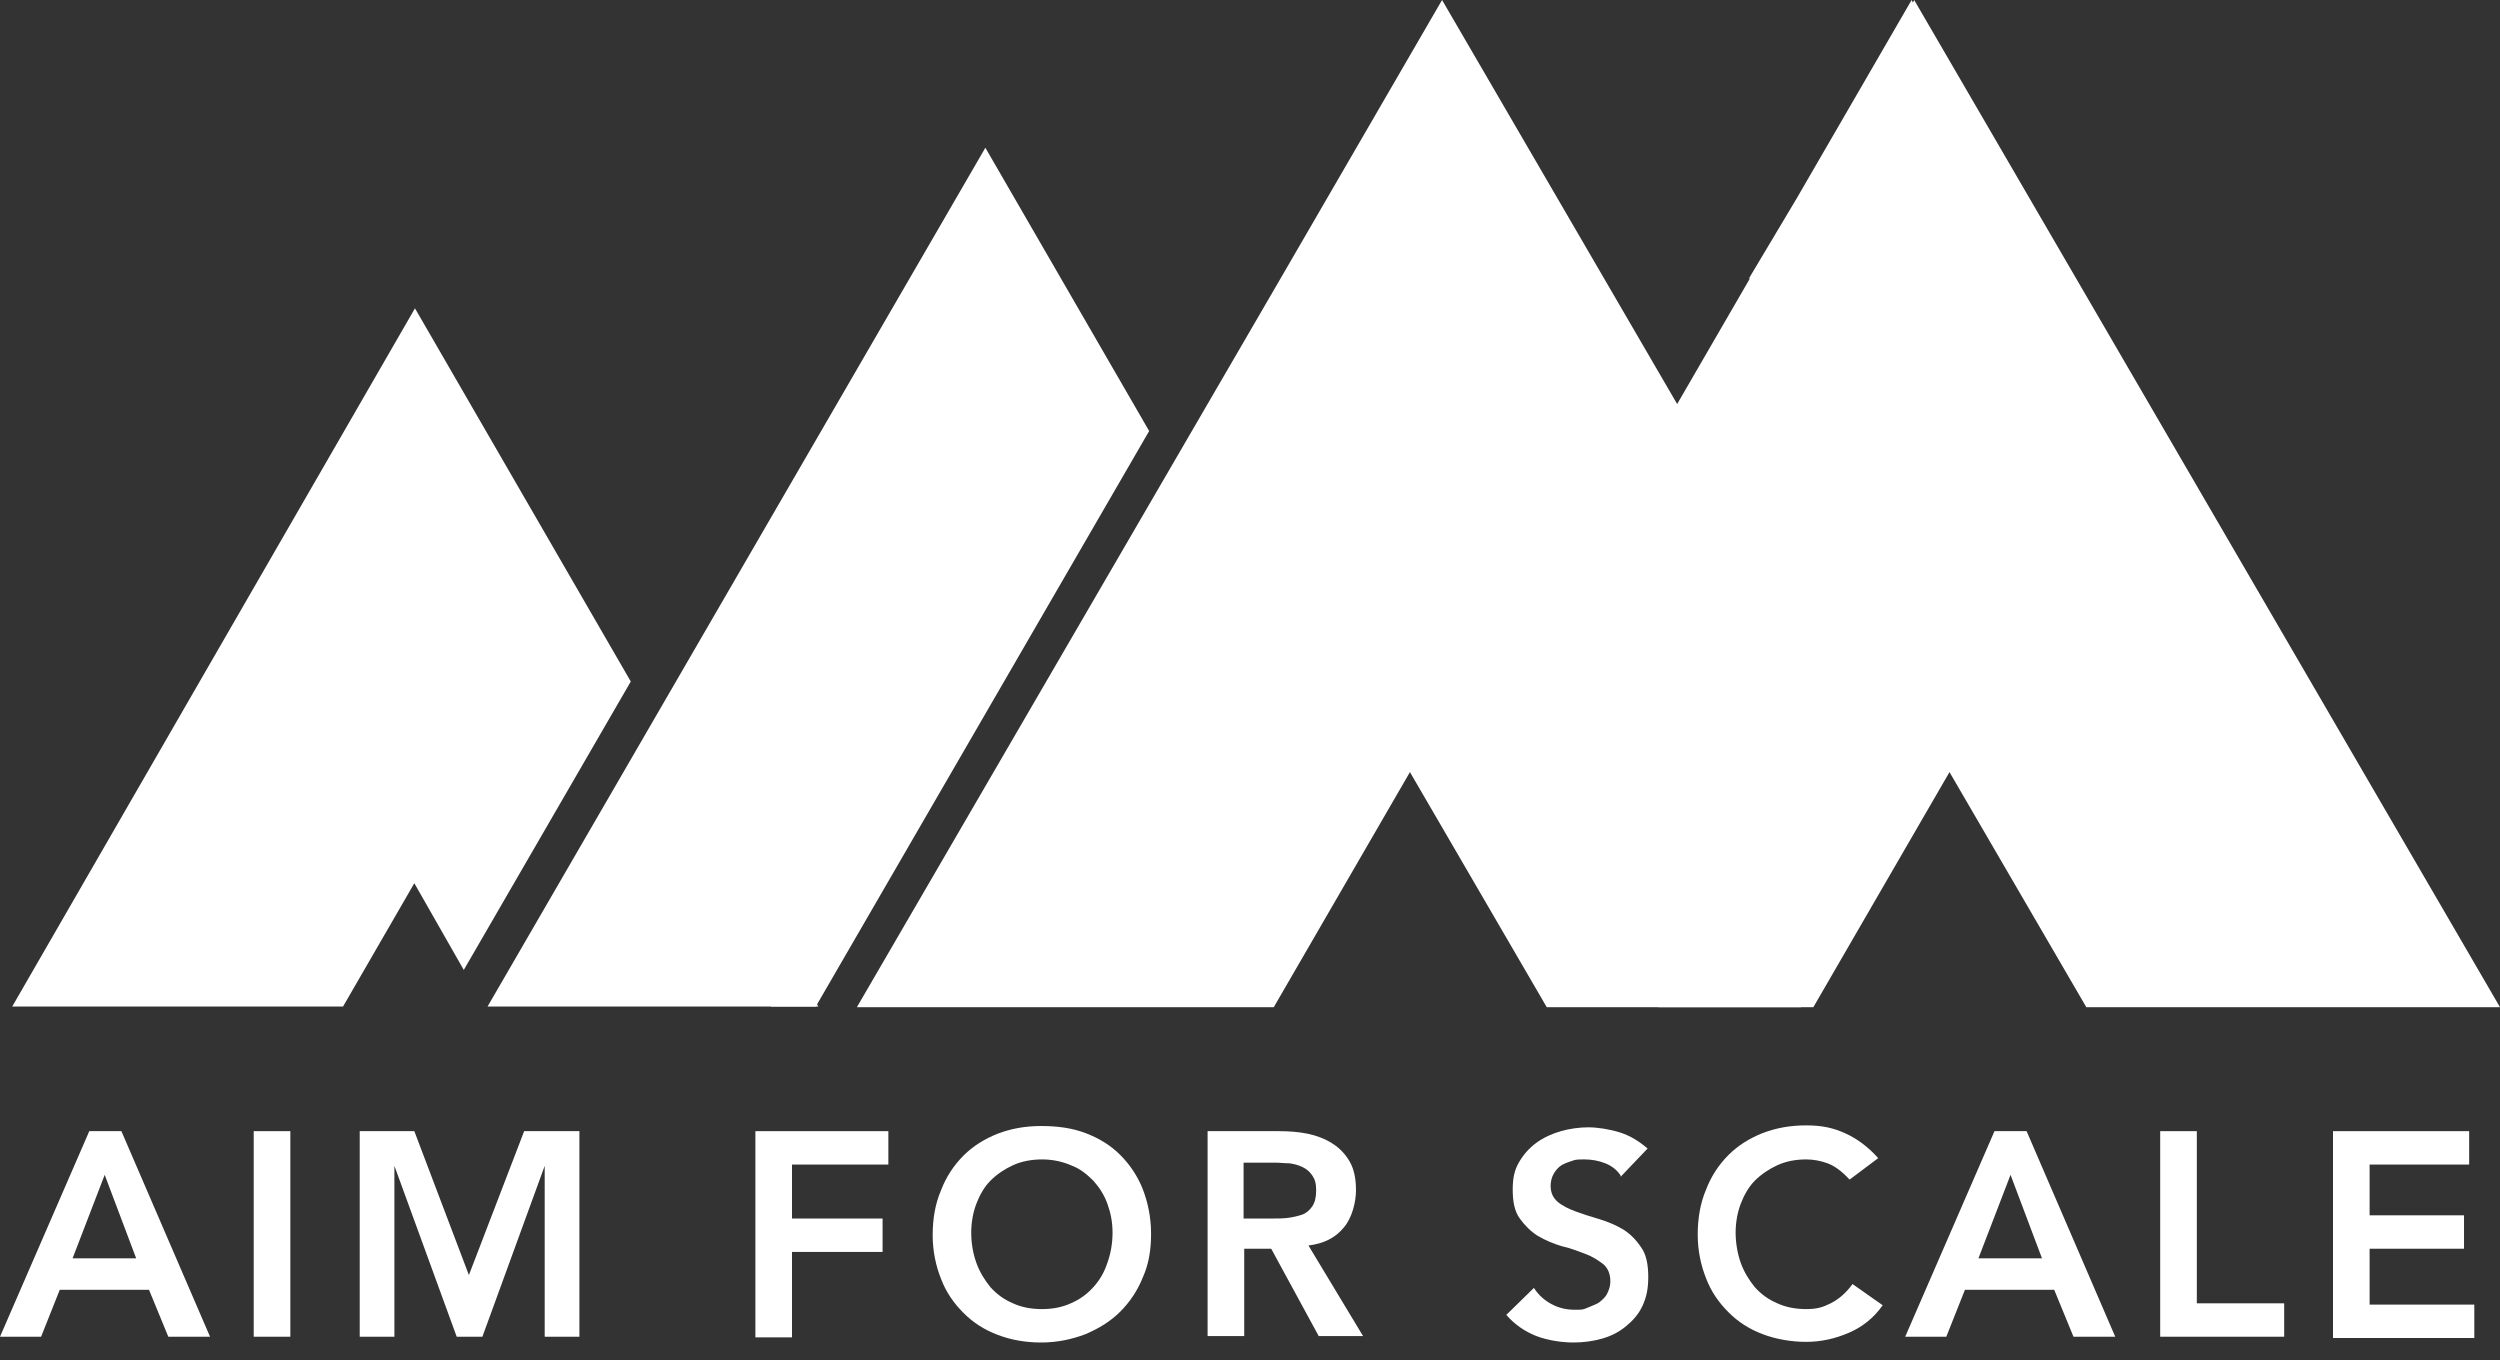
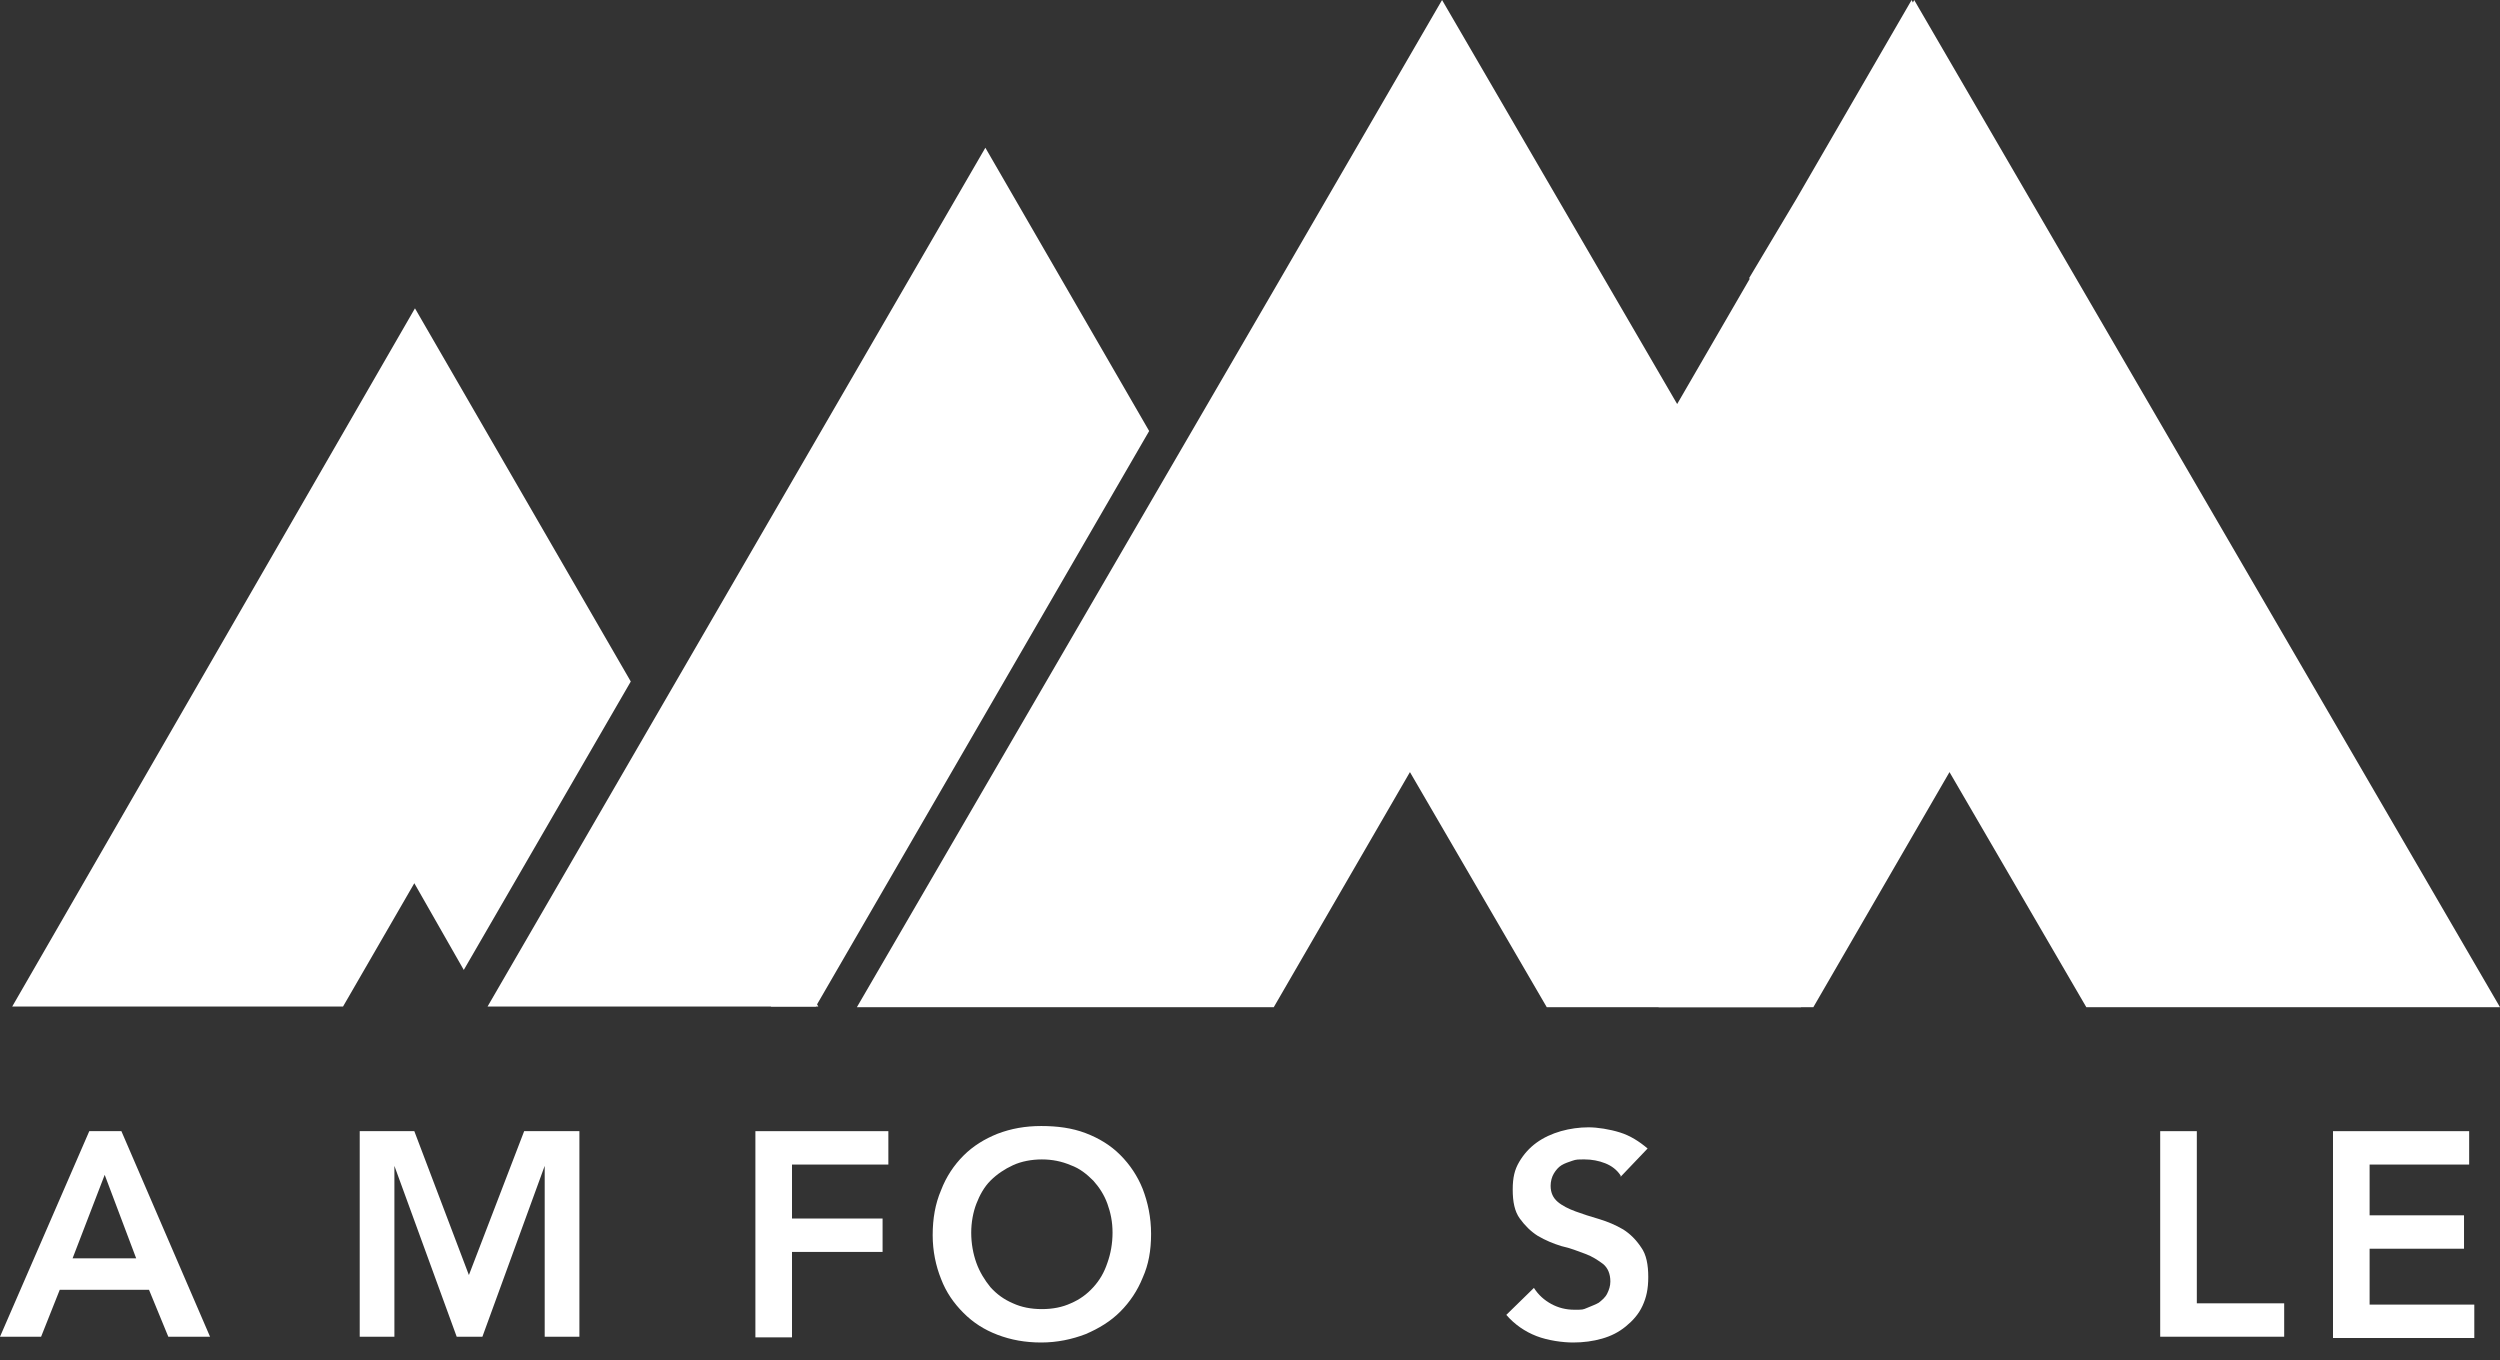
<svg xmlns="http://www.w3.org/2000/svg" width="125" height="68" viewBox="0 0 125 68" fill="none">
  <rect x="0" y="0" width="125" height="68" fill="#333333" stroke="none" />
  <path d="M86.492 44.193L82.927 50.36H90.056L86.492 44.193Z" fill="white" />
  <path d="M38.541 50.328H40.917L39.729 48.272L38.541 50.328Z" fill="white" />
  <path d="M31.539 34.076L20.748 15.416L0.61 50.328H17.151L20.716 44.161L23.189 48.497L31.539 34.076Z" fill="white" />
  <path d="M40.789 50.328L57.458 21.551L49.268 7.387L24.377 50.328H40.789Z" fill="white" />
  <path d="M4.496 56.558H6.07L10.502 66.836H8.415L7.451 64.491H2.987L2.055 66.836H0L4.464 56.558H4.496ZM6.809 62.917L5.235 58.742L3.629 62.917H6.809Z" fill="white" />
-   <path d="M12.686 56.558H14.517V66.836H12.686V56.558Z" fill="white" />
  <path d="M17.921 56.558H20.716L23.445 63.753L26.208 56.558H28.97V66.836H27.235V58.293L24.12 66.836H22.835L19.72 58.293V66.836H17.986V56.558H17.921Z" fill="white" />
  <path d="M37.77 56.558H44.418V58.228H39.6V60.926H44.129V62.596H39.6V66.868H37.77V56.59V56.558Z" fill="white" />
  <path d="M46.634 61.761C46.634 60.926 46.763 60.188 47.052 59.513C47.309 58.839 47.694 58.261 48.176 57.779C48.657 57.297 49.236 56.944 49.878 56.687C50.552 56.43 51.259 56.301 52.062 56.301C52.865 56.301 53.604 56.398 54.278 56.655C54.953 56.912 55.531 57.265 56.012 57.747C56.494 58.228 56.88 58.806 57.136 59.449C57.393 60.123 57.554 60.862 57.554 61.697C57.554 62.532 57.425 63.239 57.136 63.881C56.88 64.523 56.494 65.102 56.012 65.583C55.531 66.065 54.953 66.418 54.278 66.707C53.604 66.964 52.865 67.125 52.062 67.125C51.259 67.125 50.552 66.996 49.878 66.74C49.203 66.483 48.657 66.129 48.176 65.647C47.694 65.166 47.309 64.62 47.052 63.945C46.795 63.303 46.634 62.564 46.634 61.761ZM48.561 61.633C48.561 62.179 48.657 62.693 48.818 63.142C48.979 63.592 49.236 64.01 49.525 64.363C49.846 64.716 50.199 64.973 50.649 65.166C51.066 65.358 51.548 65.455 52.094 65.455C52.64 65.455 53.122 65.358 53.539 65.166C53.989 64.973 54.342 64.716 54.663 64.363C54.985 64.01 55.209 63.624 55.37 63.142C55.531 62.693 55.627 62.179 55.627 61.633C55.627 61.087 55.531 60.637 55.37 60.188C55.209 59.738 54.953 59.352 54.663 59.031C54.342 58.71 53.989 58.421 53.539 58.261C53.09 58.068 52.608 57.971 52.094 57.971C51.58 57.971 51.066 58.068 50.649 58.261C50.231 58.453 49.846 58.71 49.525 59.031C49.203 59.352 48.979 59.77 48.818 60.188C48.657 60.605 48.561 61.119 48.561 61.633Z" fill="white" />
-   <path d="M60.38 56.558H63.945C64.427 56.558 64.909 56.59 65.391 56.687C65.84 56.783 66.258 56.944 66.611 57.169C66.964 57.393 67.253 57.682 67.478 58.068C67.703 58.453 67.799 58.935 67.799 59.513C67.799 60.091 67.607 60.894 67.189 61.376C66.772 61.89 66.193 62.179 65.423 62.275L68.153 66.804H65.936L63.56 62.436H62.211V66.804H60.38V56.526V56.558ZM63.624 60.926C63.881 60.926 64.138 60.926 64.395 60.894C64.652 60.862 64.909 60.798 65.102 60.734C65.294 60.669 65.487 60.509 65.615 60.316C65.744 60.123 65.808 59.866 65.808 59.513C65.808 59.16 65.744 58.967 65.615 58.774C65.487 58.582 65.326 58.453 65.134 58.357C64.941 58.261 64.716 58.196 64.459 58.164C64.202 58.164 63.977 58.132 63.753 58.132H62.179V60.926H63.592H63.624Z" fill="white" />
  <path d="M81.031 58.774C80.839 58.485 80.582 58.293 80.261 58.164C79.94 58.036 79.586 57.971 79.233 57.971C78.88 57.971 78.816 57.971 78.623 58.036C78.43 58.1 78.237 58.164 78.077 58.261C77.916 58.357 77.788 58.517 77.691 58.678C77.595 58.839 77.531 59.063 77.531 59.288C77.531 59.642 77.659 59.898 77.884 60.091C78.109 60.284 78.43 60.444 78.783 60.573C79.137 60.701 79.522 60.83 79.972 60.958C80.389 61.087 80.775 61.247 81.16 61.472C81.513 61.697 81.802 61.986 82.059 62.371C82.316 62.725 82.413 63.239 82.413 63.849C82.413 64.459 82.316 64.877 82.124 65.294C81.931 65.712 81.642 66.033 81.288 66.322C80.935 66.611 80.55 66.804 80.1 66.932C79.65 67.061 79.169 67.125 78.655 67.125C78.141 67.125 77.402 67.028 76.824 66.804C76.246 66.579 75.732 66.226 75.315 65.744L76.696 64.395C76.921 64.748 77.21 65.005 77.563 65.198C77.916 65.391 78.302 65.487 78.719 65.487C79.137 65.487 79.137 65.487 79.362 65.391C79.586 65.294 79.779 65.23 79.94 65.134C80.1 65.005 80.261 64.877 80.357 64.684C80.453 64.491 80.518 64.299 80.518 64.074C80.518 63.688 80.389 63.399 80.164 63.207C79.907 63.014 79.618 62.821 79.265 62.693C78.912 62.564 78.526 62.404 78.077 62.307C77.659 62.179 77.274 62.018 76.888 61.793C76.535 61.569 76.246 61.279 75.989 60.926C75.732 60.573 75.636 60.091 75.636 59.481C75.636 58.871 75.732 58.485 75.957 58.1C76.182 57.715 76.471 57.393 76.824 57.136C77.177 56.88 77.595 56.687 78.045 56.558C78.494 56.43 78.976 56.366 79.426 56.366C79.875 56.366 80.486 56.462 80.999 56.623C81.513 56.783 81.963 57.072 82.38 57.425L81.031 58.839V58.774Z" fill="white" />
-   <path d="M92.465 58.967C92.08 58.55 91.727 58.293 91.373 58.164C91.02 58.036 90.667 57.971 90.313 57.971C89.767 57.971 89.286 58.068 88.868 58.261C88.451 58.453 88.065 58.71 87.744 59.031C87.423 59.352 87.198 59.77 87.037 60.188C86.877 60.605 86.781 61.119 86.781 61.633C86.781 62.147 86.877 62.693 87.037 63.142C87.198 63.592 87.455 64.01 87.744 64.363C88.065 64.716 88.418 64.973 88.868 65.166C89.286 65.358 89.767 65.455 90.313 65.455C90.859 65.455 91.148 65.358 91.534 65.166C91.919 64.973 92.305 64.652 92.626 64.202L94.135 65.262C93.686 65.904 93.108 66.354 92.433 66.643C91.759 66.932 91.052 67.093 90.313 67.093C89.575 67.093 88.804 66.964 88.129 66.707C87.455 66.45 86.909 66.097 86.427 65.615C85.945 65.134 85.56 64.588 85.303 63.913C85.046 63.271 84.886 62.532 84.886 61.729C84.886 60.926 85.014 60.155 85.303 59.481C85.56 58.806 85.945 58.228 86.427 57.747C86.909 57.265 87.487 56.912 88.129 56.655C88.804 56.398 89.51 56.269 90.313 56.269C91.116 56.269 91.662 56.398 92.24 56.655C92.819 56.912 93.397 57.329 93.91 57.907L92.497 58.967H92.465Z" fill="white" />
-   <path d="M99.756 56.558H101.33L105.762 66.836H103.674L102.711 64.491H98.246L97.315 66.836H95.26L99.724 56.558H99.756ZM102.1 62.917L100.527 58.742L98.921 62.917H102.1Z" fill="white" />
  <path d="M108.01 56.558H109.841V65.166H114.209V66.836H108.01V56.558Z" fill="white" />
  <path d="M116.65 56.558H123.458V58.228H118.48V60.766H123.201V62.436H118.48V65.23H123.715V66.9H116.65V56.623V56.558Z" fill="white" />
  <path d="M95.709 0L95.645 0.128L95.581 0L89.832 9.924L87.455 13.907L87.487 13.939L83.858 20.202L72.103 0L63.945 14.067L42.844 50.36H59.256H63.688L70.497 38.605L77.338 50.36H82.702H84.982H90.667L97.475 38.605L104.316 50.36H108.588H125L95.709 0Z" fill="white" />
</svg>